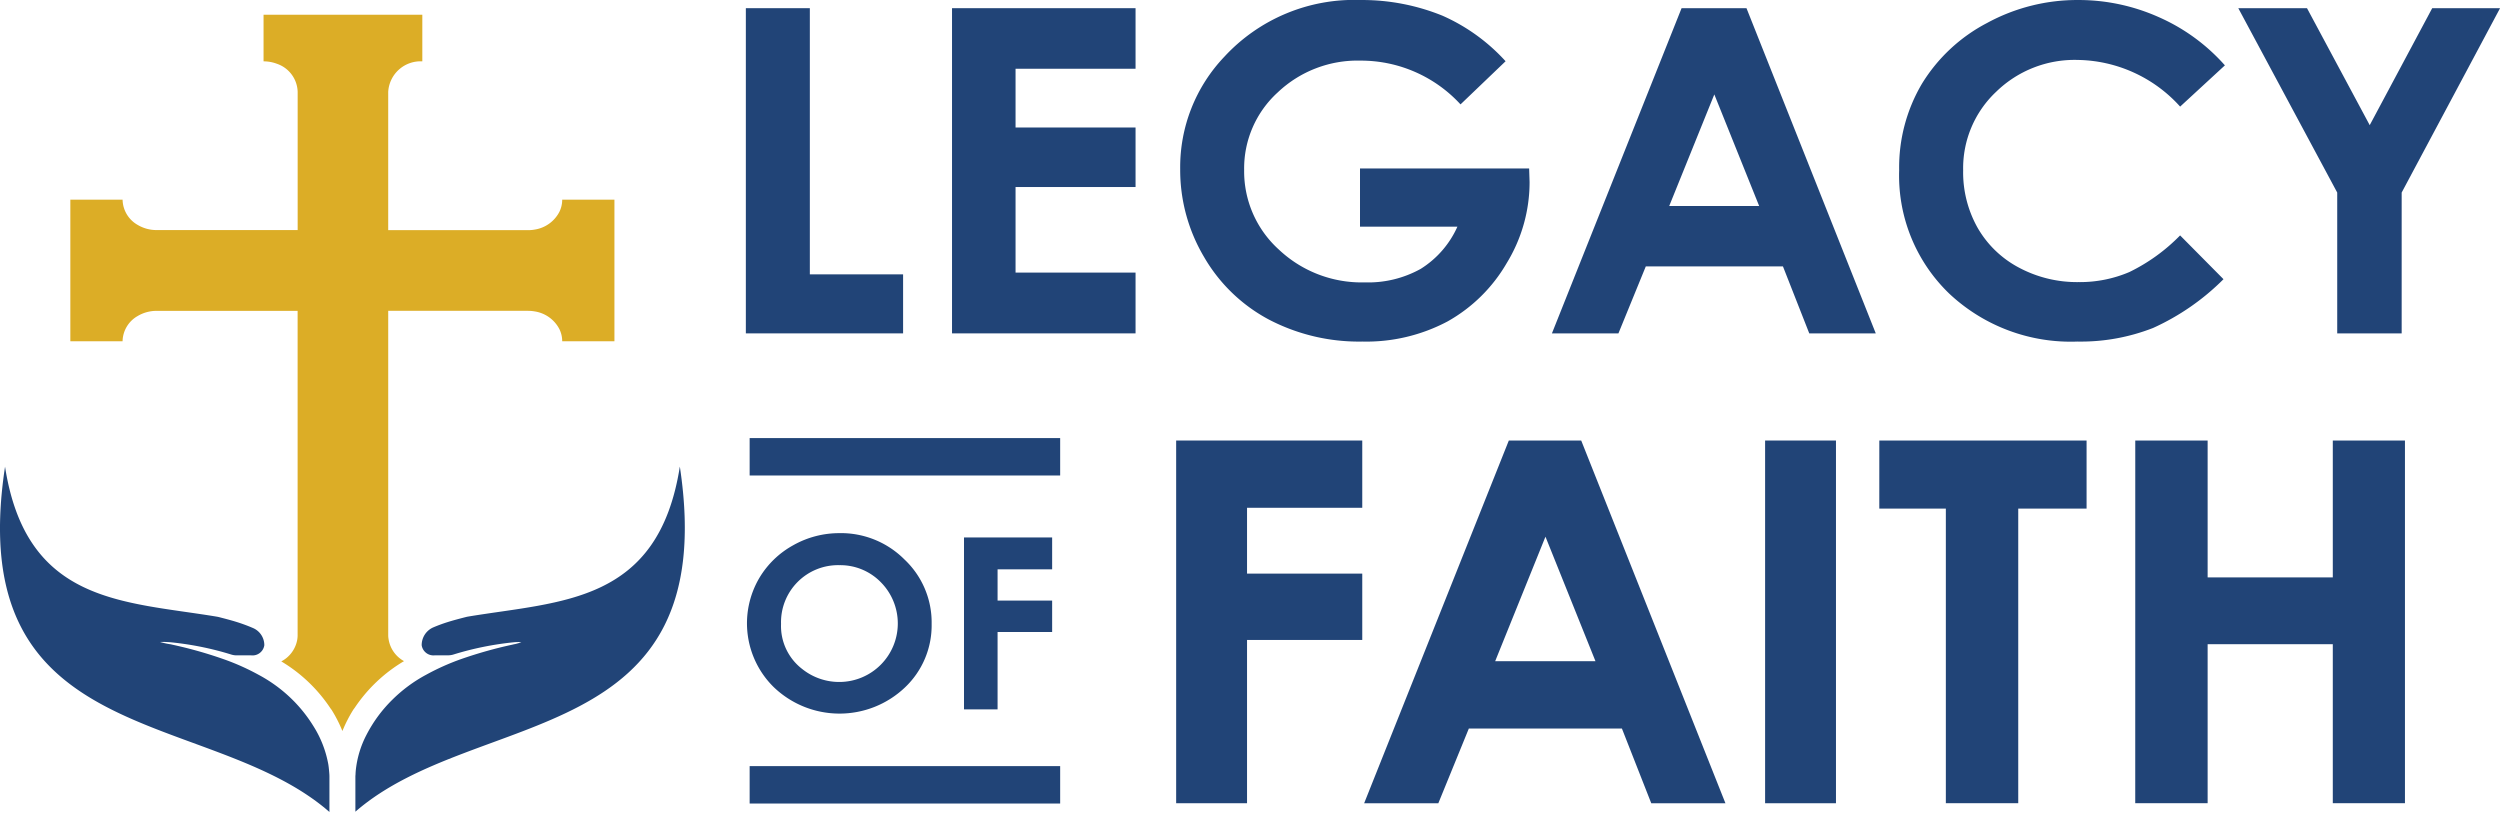
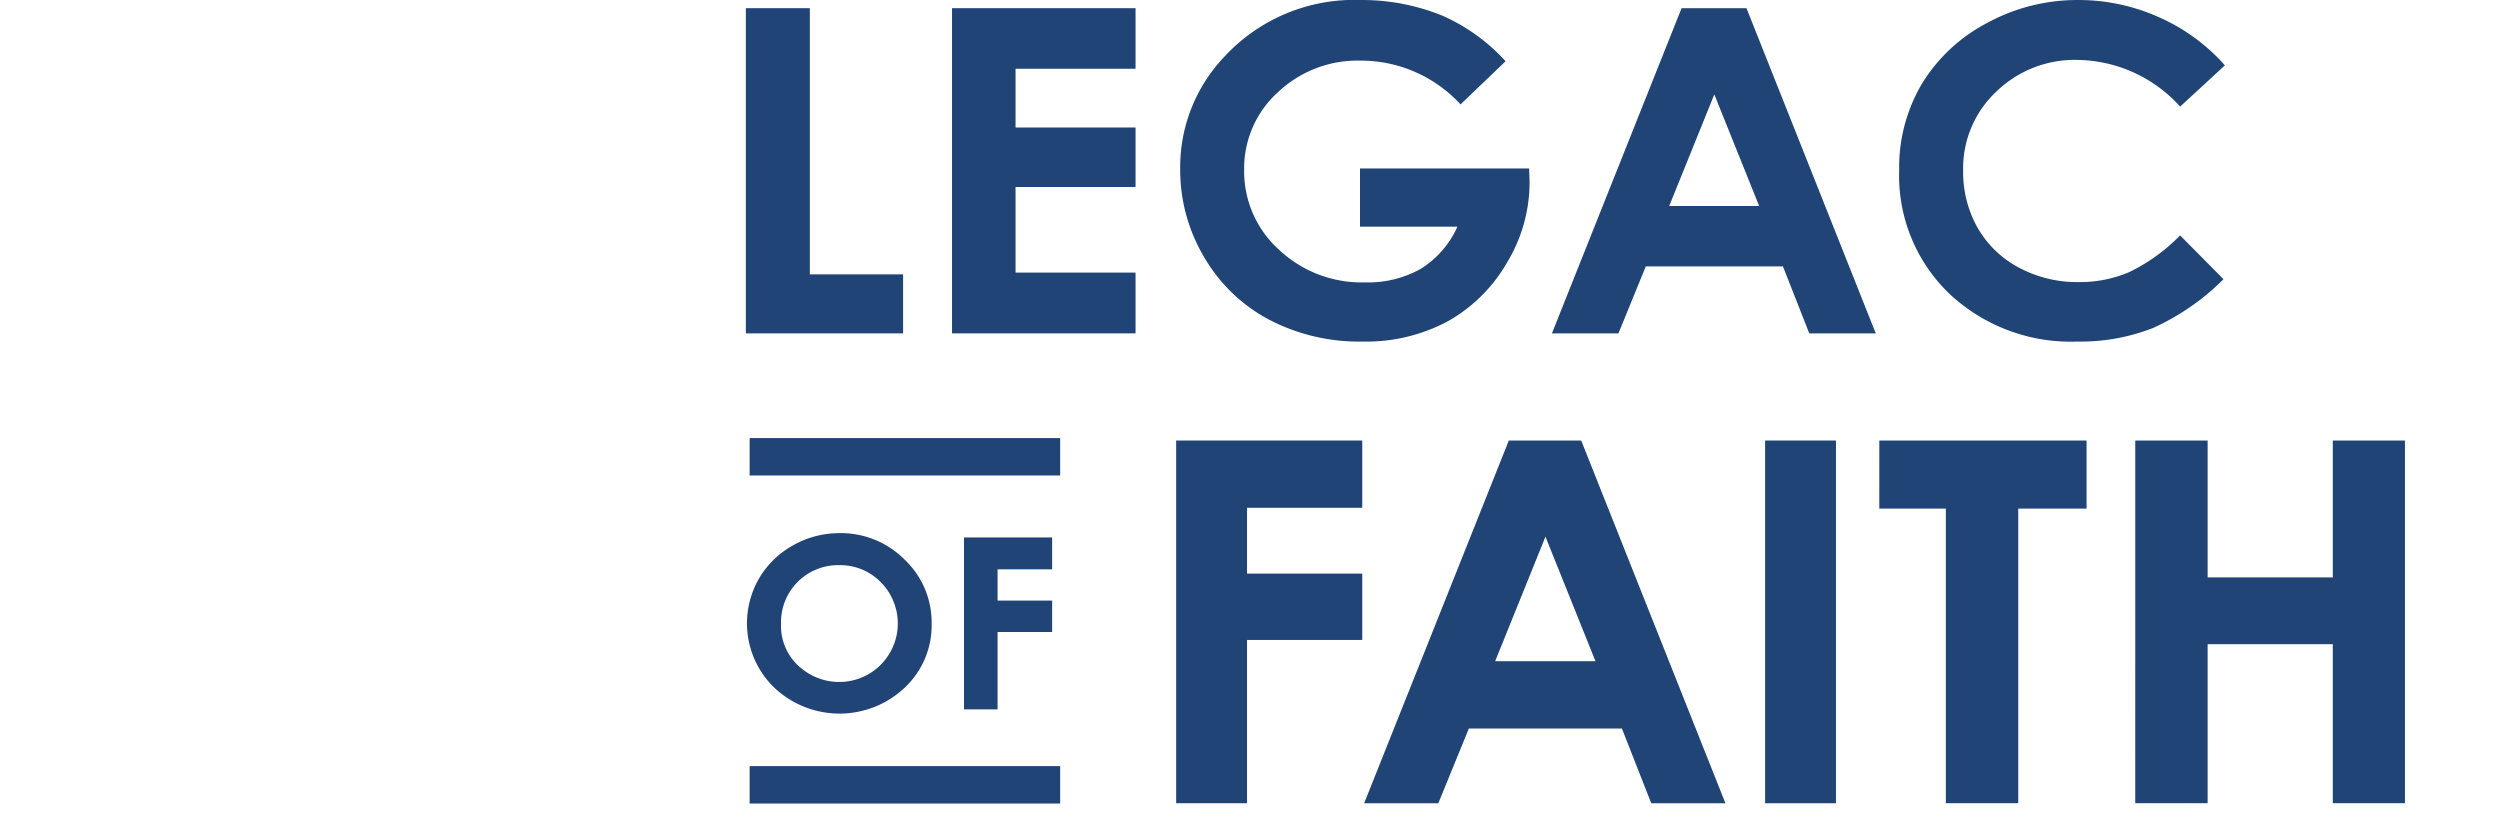
<svg xmlns="http://www.w3.org/2000/svg" id="Legacy-of-Faith-Logo" width="168" height="55.497" viewBox="0 0 168 55.497">
  <defs>
    <clipPath id="clip-path">
-       <rect id="Rectangle_950" data-name="Rectangle 950" width="168" height="55.497" fill="none" />
-     </clipPath>
+       </clipPath>
  </defs>
  <g id="Group_13" data-name="Group 13" transform="translate(50.121)">
    <g id="Group_685" data-name="Group 685" transform="translate(0 0)">
      <rect id="Rectangle_946" data-name="Rectangle 946" width="20.867" height="2.514" transform="translate(0.255 51.483)" fill="#214477" />
      <rect id="Rectangle_947" data-name="Rectangle 947" width="20.867" height="2.514" transform="translate(0.255 29.439)" fill="#214477" />
      <path id="Path_80" data-name="Path 80" d="M107.039,1.082h4.3V18.969h6.267v3.966H107.039Z" transform="translate(-107.039 -0.532)" fill="#214477" />
      <path id="Path_81" data-name="Path 81" d="M133.422,1.082h12.333V5.152h-8.064V9.1h8.064v4h-8.064V18.85h8.064v4.085H133.422Z" transform="translate(-119.567 -0.532)" fill="#214477" />
      <path id="Path_82" data-name="Path 82" d="M184.484,4.114l-3.029,2.9a9.088,9.088,0,0,0-6.7-2.941,7.8,7.8,0,0,0-5.588,2.139,6.9,6.9,0,0,0-2.252,5.2,7.085,7.085,0,0,0,2.337,5.363,8.1,8.1,0,0,0,5.766,2.2,7.261,7.261,0,0,0,3.76-.907,6.443,6.443,0,0,0,2.468-2.837H174.7V11.32h11.366l.03.921a10.428,10.428,0,0,1-1.536,5.437,10.558,10.558,0,0,1-3.978,3.922,11.64,11.64,0,0,1-5.729,1.352,13.068,13.068,0,0,1-6.274-1.478,11,11,0,0,1-4.362-4.212,11.447,11.447,0,0,1-1.6-5.9,10.758,10.758,0,0,1,2.964-7.547A11.871,11.871,0,0,1,174.731,0a14.362,14.362,0,0,1,5.514,1.055,12.625,12.625,0,0,1,4.239,3.06" transform="translate(-133.429 0.001)" fill="#214477" />
      <path id="Path_83" data-name="Path 83" d="M218.9,1.082h4.362l8.688,21.854h-4.469l-1.768-4.5h-9.218l-1.839,4.5h-4.469ZM221.1,6.876l-3.031,7.5h6.045Z" transform="translate(-156.019 -0.532)" fill="#214477" />
      <path id="Path_84" data-name="Path 84" d="M276.517,4.39l-3.009,2.773A9.446,9.446,0,0,0,266.6,4.026a7.553,7.553,0,0,0-5.456,2.141,7.051,7.051,0,0,0-2.217,5.279,7.594,7.594,0,0,0,.983,3.881,6.932,6.932,0,0,0,2.777,2.662,8.284,8.284,0,0,0,3.99.967,8.462,8.462,0,0,0,3.422-.677,12.234,12.234,0,0,0,3.407-2.461l2.916,2.943a16,16,0,0,1-4.731,3.277,13.3,13.3,0,0,1-5.083.914,11.922,11.922,0,0,1-8.625-3.231,11,11,0,0,1-3.356-8.282,11.051,11.051,0,0,1,1.528-5.809,11.208,11.208,0,0,1,4.378-4.086A12.679,12.679,0,0,1,266.671,0a13.2,13.2,0,0,1,5.383,1.142,12.851,12.851,0,0,1,4.462,3.248" transform="translate(-177.124 0.001)" fill="#214477" />
-       <path id="Path_85" data-name="Path 85" d="M298.021,1.082h4.617l4.215,7.861,4.2-7.861h4.559L309,13.472v9.463h-4.331V13.472Z" transform="translate(-197.729 -0.532)" fill="#214477" />
      <path id="Path_86" data-name="Path 86" d="M113.415,70.533a6.029,6.029,0,0,1,4.356,1.774,5.806,5.806,0,0,1,1.823,4.325,5.741,5.741,0,0,1-1.8,4.278,6.381,6.381,0,0,1-8.83-.047,6.012,6.012,0,0,1-.95-7.315,6.027,6.027,0,0,1,2.278-2.2,6.277,6.277,0,0,1,3.122-.813m-.025,2.151a3.834,3.834,0,0,0-3.915,3.948,3.644,3.644,0,0,0,1.422,3.03,3.981,3.981,0,0,0,2.534.871,3.933,3.933,0,0,0,2.746-6.706,3.8,3.8,0,0,0-2.787-1.142" transform="translate(-107.109 -34.707)" fill="#214477" />
      <path id="Path_87" data-name="Path 87" d="M134.955,71.105h5.923v2.142h-3.667v2.1h3.667v2.111h-3.667v5.2h-2.256Z" transform="translate(-120.295 -34.988)" fill="#214477" />
      <path id="Path_88" data-name="Path 88" d="M162.105,58.28h12.506V62.8h-7.743v4.424h7.743v4.458h-7.743V82.654h-4.763Z" transform="translate(-133.188 -28.677)" fill="#214477" />
      <path id="Path_89" data-name="Path 89" d="M195.887,58.28h4.864l9.692,24.375h-4.985l-1.972-5.021H193.2l-2.05,5.021h-4.985Zm2.462,6.462-3.38,8.368h6.741Z" transform="translate(-144.615 -28.677)" fill="#214477" />
      <rect id="Rectangle_948" data-name="Rectangle 948" width="4.762" height="24.375" transform="translate(68.494 29.603)" fill="#214477" />
      <path id="Path_90" data-name="Path 90" d="M252.084,58.28h13.928v4.573H261.42v19.8h-4.865v-19.8h-4.472Z" transform="translate(-175.915 -28.677)" fill="#214477" />
      <path id="Path_91" data-name="Path 91" d="M284.837,58.28H289.7v9.2h8.411v-9.2h4.849V82.654h-4.849V71.966H289.7V82.654h-4.865Z" transform="translate(-191.468 -28.677)" fill="#214477" />
    </g>
  </g>
  <g id="Group_15" data-name="Group 15" transform="translate(0 0)">
    <g id="Group_14" data-name="Group 14" clip-path="url(#clip-path)">
      <path id="Path_92" data-name="Path 92" d="M68.925,61.887c-1.447,9.185-7.94,9.027-14.229,10.071-.041.007-.082.015-.122.025-.415.106-.827.214-1.212.333q-.52.162-1,.366a1.3,1.3,0,0,0-.784,1.2.8.8,0,0,0,.883.68h.887a1.265,1.265,0,0,0,.379-.059,20.638,20.638,0,0,1,4.013-.815,2.909,2.909,0,0,1,.537-.012,2.592,2.592,0,0,1-.5.144l-.123.029a28.917,28.917,0,0,0-3.43.967,15.914,15.914,0,0,0-2.348,1.052A9.789,9.789,0,0,0,49.6,77.552a9.23,9.23,0,0,0-1.737,2.364,6.609,6.609,0,0,0-.715,2.39c-.007.079-.012.157-.015.235,0,.051-.009.1-.01.154v2.376l.025-.023c8.125-7.031,24.66-4.069,21.78-23.16" transform="translate(-23.241 -30.524)" fill="#214477" />
      <path id="Path_93" data-name="Path 93" d="M31.746,45.391a2.031,2.031,0,0,1-1.025-1.424,1.819,1.819,0,0,1-.033-.293V21.854h9.4a2.562,2.562,0,0,1,.462.042A2.253,2.253,0,0,1,42.2,23.1a1.847,1.847,0,0,1,.18.8h3.51V14.384H42.38a1.847,1.847,0,0,1-.18.8,2.253,2.253,0,0,1-1.65,1.207,2.562,2.562,0,0,1-.462.042h-9.4V7.133a2.179,2.179,0,0,1,2.292-2.044V1.958H22.311V5.089a2.525,2.525,0,0,1,.892.161,2.055,2.055,0,0,1,1.4,1.883v9.294H15.129a2.478,2.478,0,0,1-1.281-.349,1.992,1.992,0,0,1-1.01-1.695H9.327V23.9h3.51a1.992,1.992,0,0,1,1.01-1.695,2.478,2.478,0,0,1,1.281-.349H24.6v21.82a1.818,1.818,0,0,1-.04.354h0a2.048,2.048,0,0,1-1.057,1.382,10.3,10.3,0,0,1,3.281,3.119c.031.047.066.09.1.137a9.246,9.246,0,0,1,.726,1.422,9.229,9.229,0,0,1,.726-1.423c.03-.047.065-.09.1-.137a10.309,10.309,0,0,1,3.314-3.137" transform="translate(-4.6 -0.966)" fill="#dcad26" />
      <path id="Path_94" data-name="Path 94" d="M22.056,81.853A7.182,7.182,0,0,0,21.049,79.3a9.516,9.516,0,0,0-1.389-1.747A9.761,9.761,0,0,0,17.4,75.883a15.769,15.769,0,0,0-2.286-1.032,28.77,28.77,0,0,0-3.514-1l-.124-.029a5.33,5.33,0,0,1-.724-.157,5.866,5.866,0,0,1,.764.025,20.587,20.587,0,0,1,4.021.818,1.221,1.221,0,0,0,.362.056h.98a.8.8,0,0,0,.883-.679,1.251,1.251,0,0,0-.746-1.151,11.3,11.3,0,0,0-1.126-.417c-.377-.117-.778-.221-1.182-.325-.039-.01-.079-.018-.118-.025C8.29,70.921,1.769,71.1.339,61.887-2.57,81,14,78.013,22.113,85.067l.025.024V82.7c0-.13-.014-.259-.025-.389-.014-.154-.03-.308-.057-.461" transform="translate(0 -30.524)" fill="#214477" />
    </g>
  </g>
</svg>